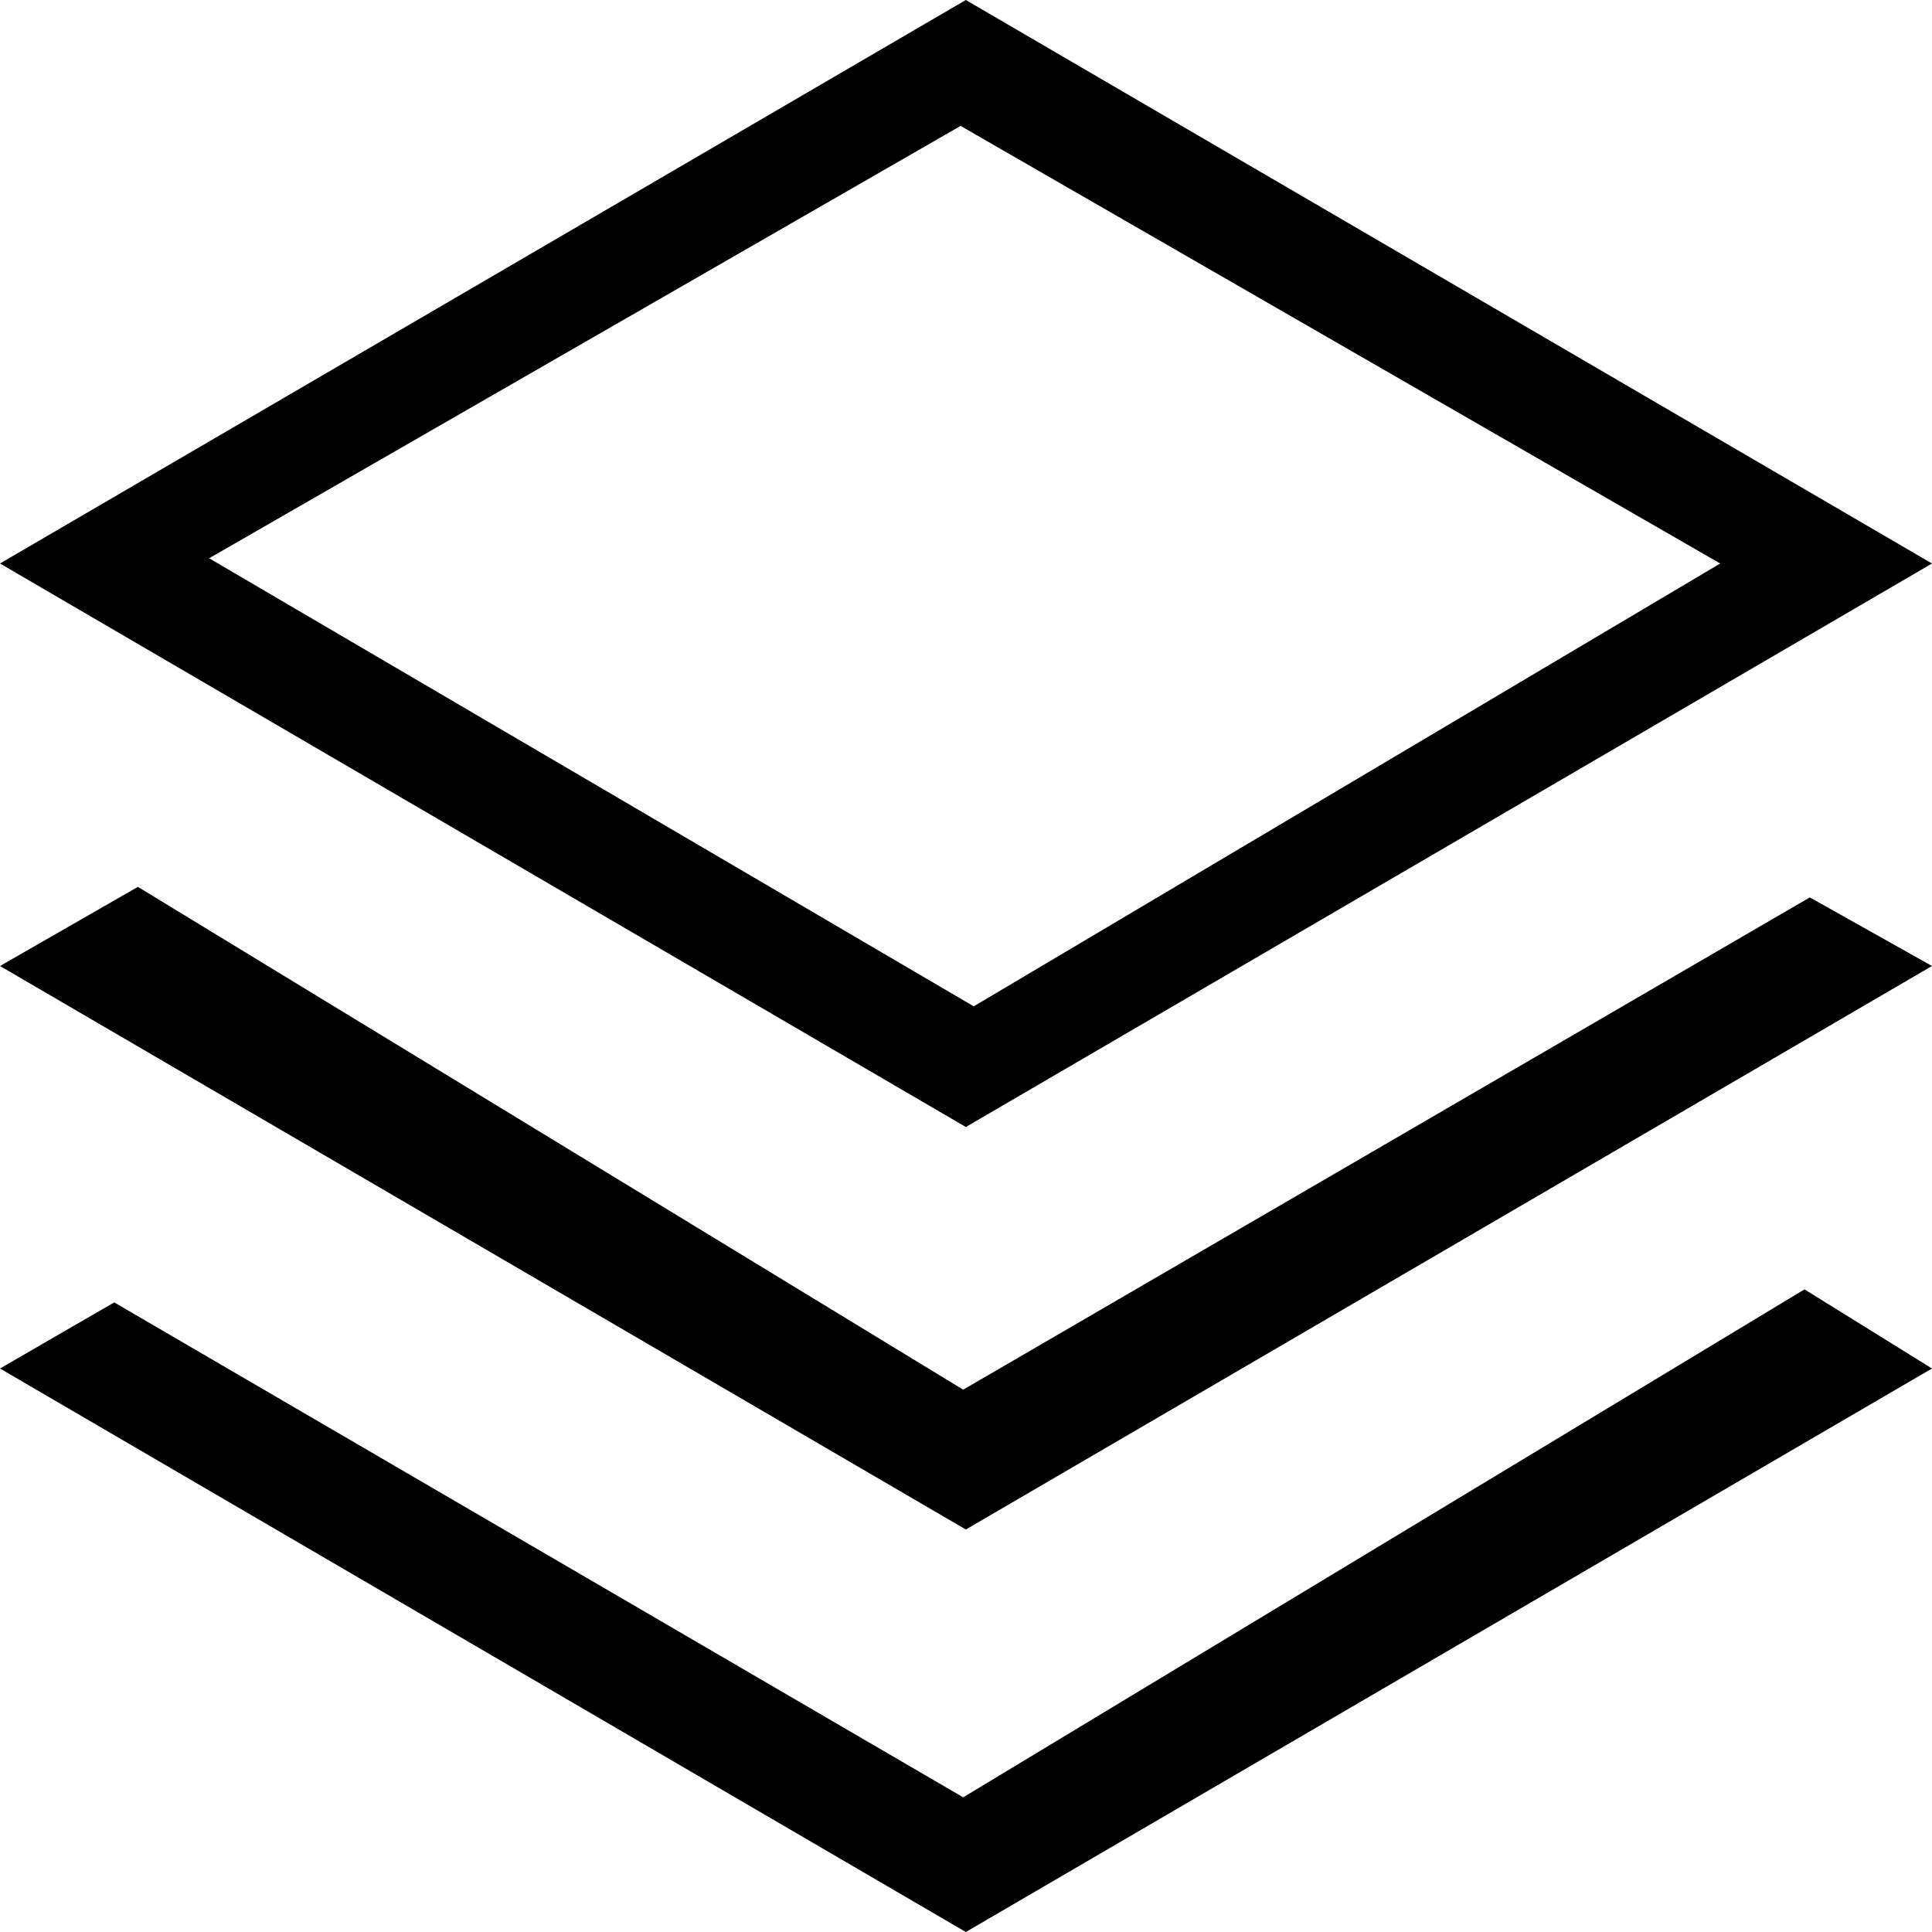
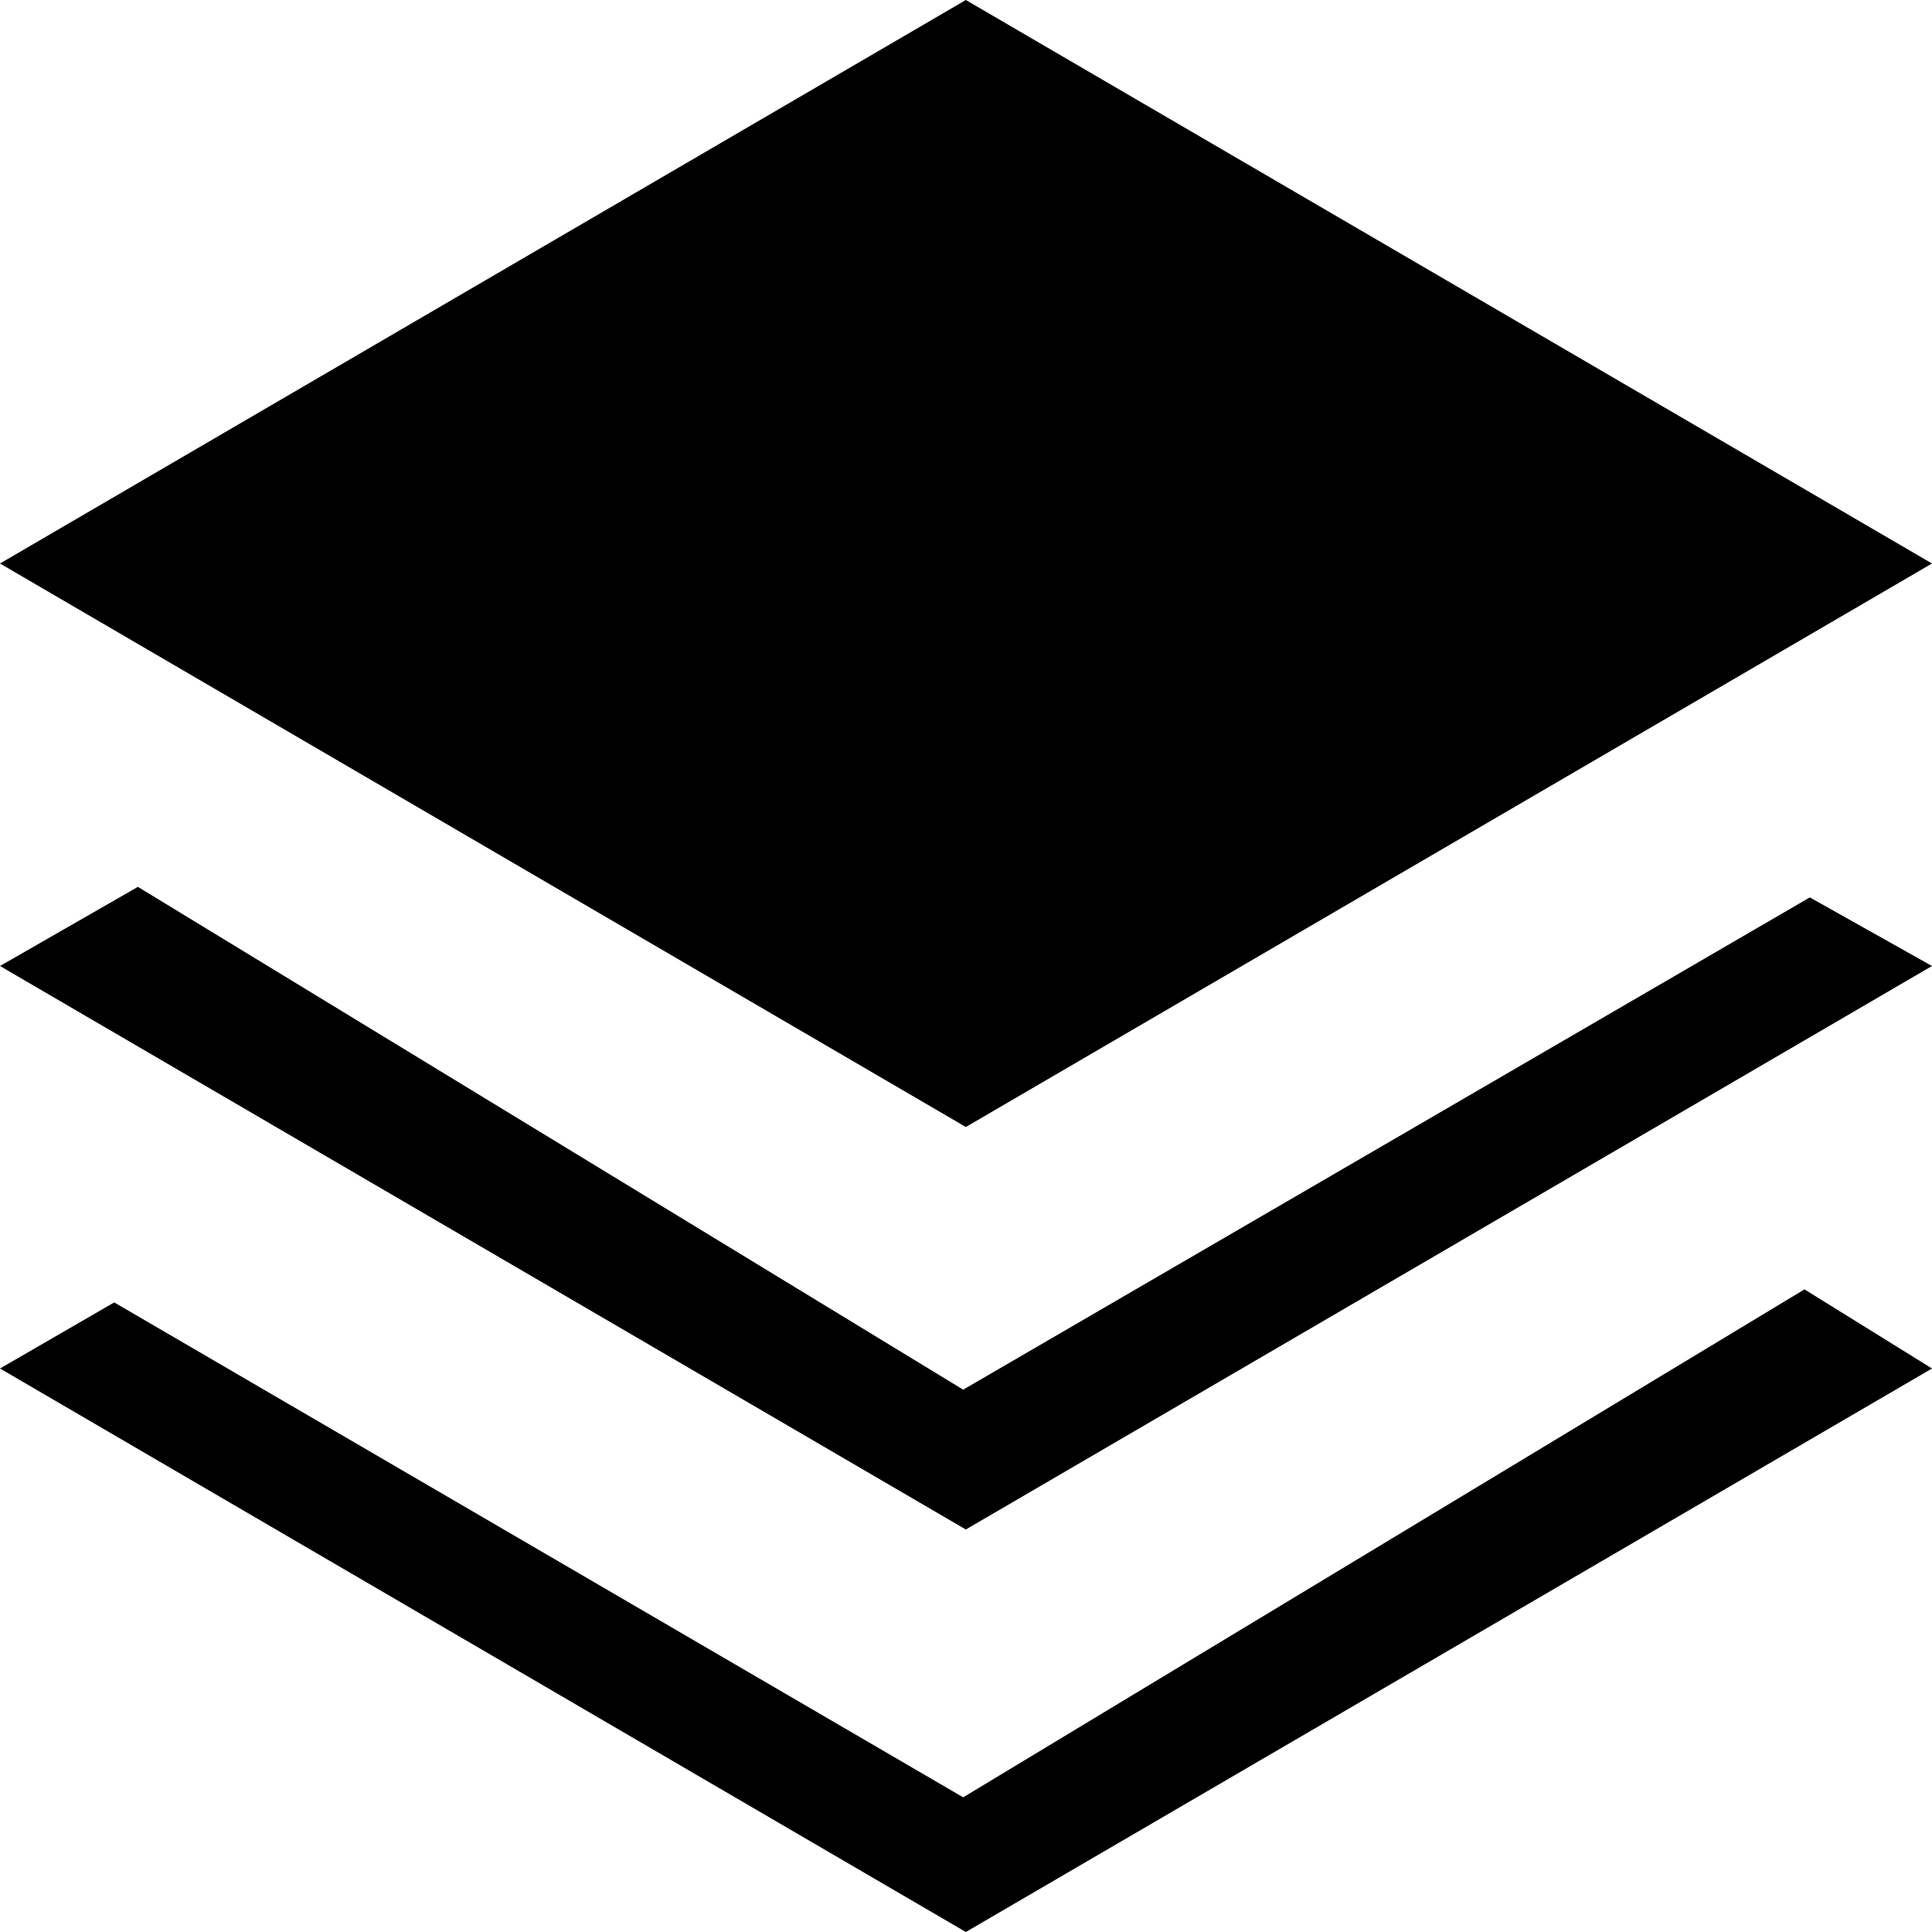
<svg xmlns="http://www.w3.org/2000/svg" xmlns:ns1="http://www.inkscape.org/namespaces/inkscape" xmlns:ns2="http://sodipodi.sourceforge.net/DTD/sodipodi-0.dtd" ns1:version="1.0 (4035a4f, 2020-05-01)" ns2:docname="algorithm-border.svg" id="svg2630" version="1.1" viewBox="0 0 24 24" height="24" width="24">
  <defs id="defs2634" />
  <ns2:namedview ns1:current-layer="svg2630" ns1:window-maximized="0" ns1:window-y="249" ns1:window-x="675" ns1:cy="12" ns1:cx="12" ns1:zoom="30.625" showgrid="false" id="namedview2632" ns1:window-height="1067" ns1:window-width="1660" ns1:pageshadow="2" ns1:pageopacity="0" guidetolerance="10" gridtolerance="10" objecttolerance="10" borderopacity="1" bordercolor="#666666" pagecolor="#ffffff" />
-   <path ns2:nodetypes="cccccccccccccccccccccccc" id="path2628" d="M 22.482,11.148 24,12 11.998,19 0,12 1.713,11.017 11.965,17.263 Z M 11.965,22.327 1.419,16.179 0,17 11.998,24 24,17 22.416,16.017 Z M 11.933,1.564 21.369,7 12.096,12.501 2.598,6.935 Z M 11.998,0 0,7 11.998,14 24,7 Z" />
+   <path ns2:nodetypes="cccccccccccccccccccccccc" id="path2628" d="M 22.482,11.148 24,12 11.998,19 0,12 1.713,11.017 11.965,17.263 Z M 11.965,22.327 1.419,16.179 0,17 11.998,24 24,17 22.416,16.017 Z Z M 11.998,0 0,7 11.998,14 24,7 Z" />
</svg>